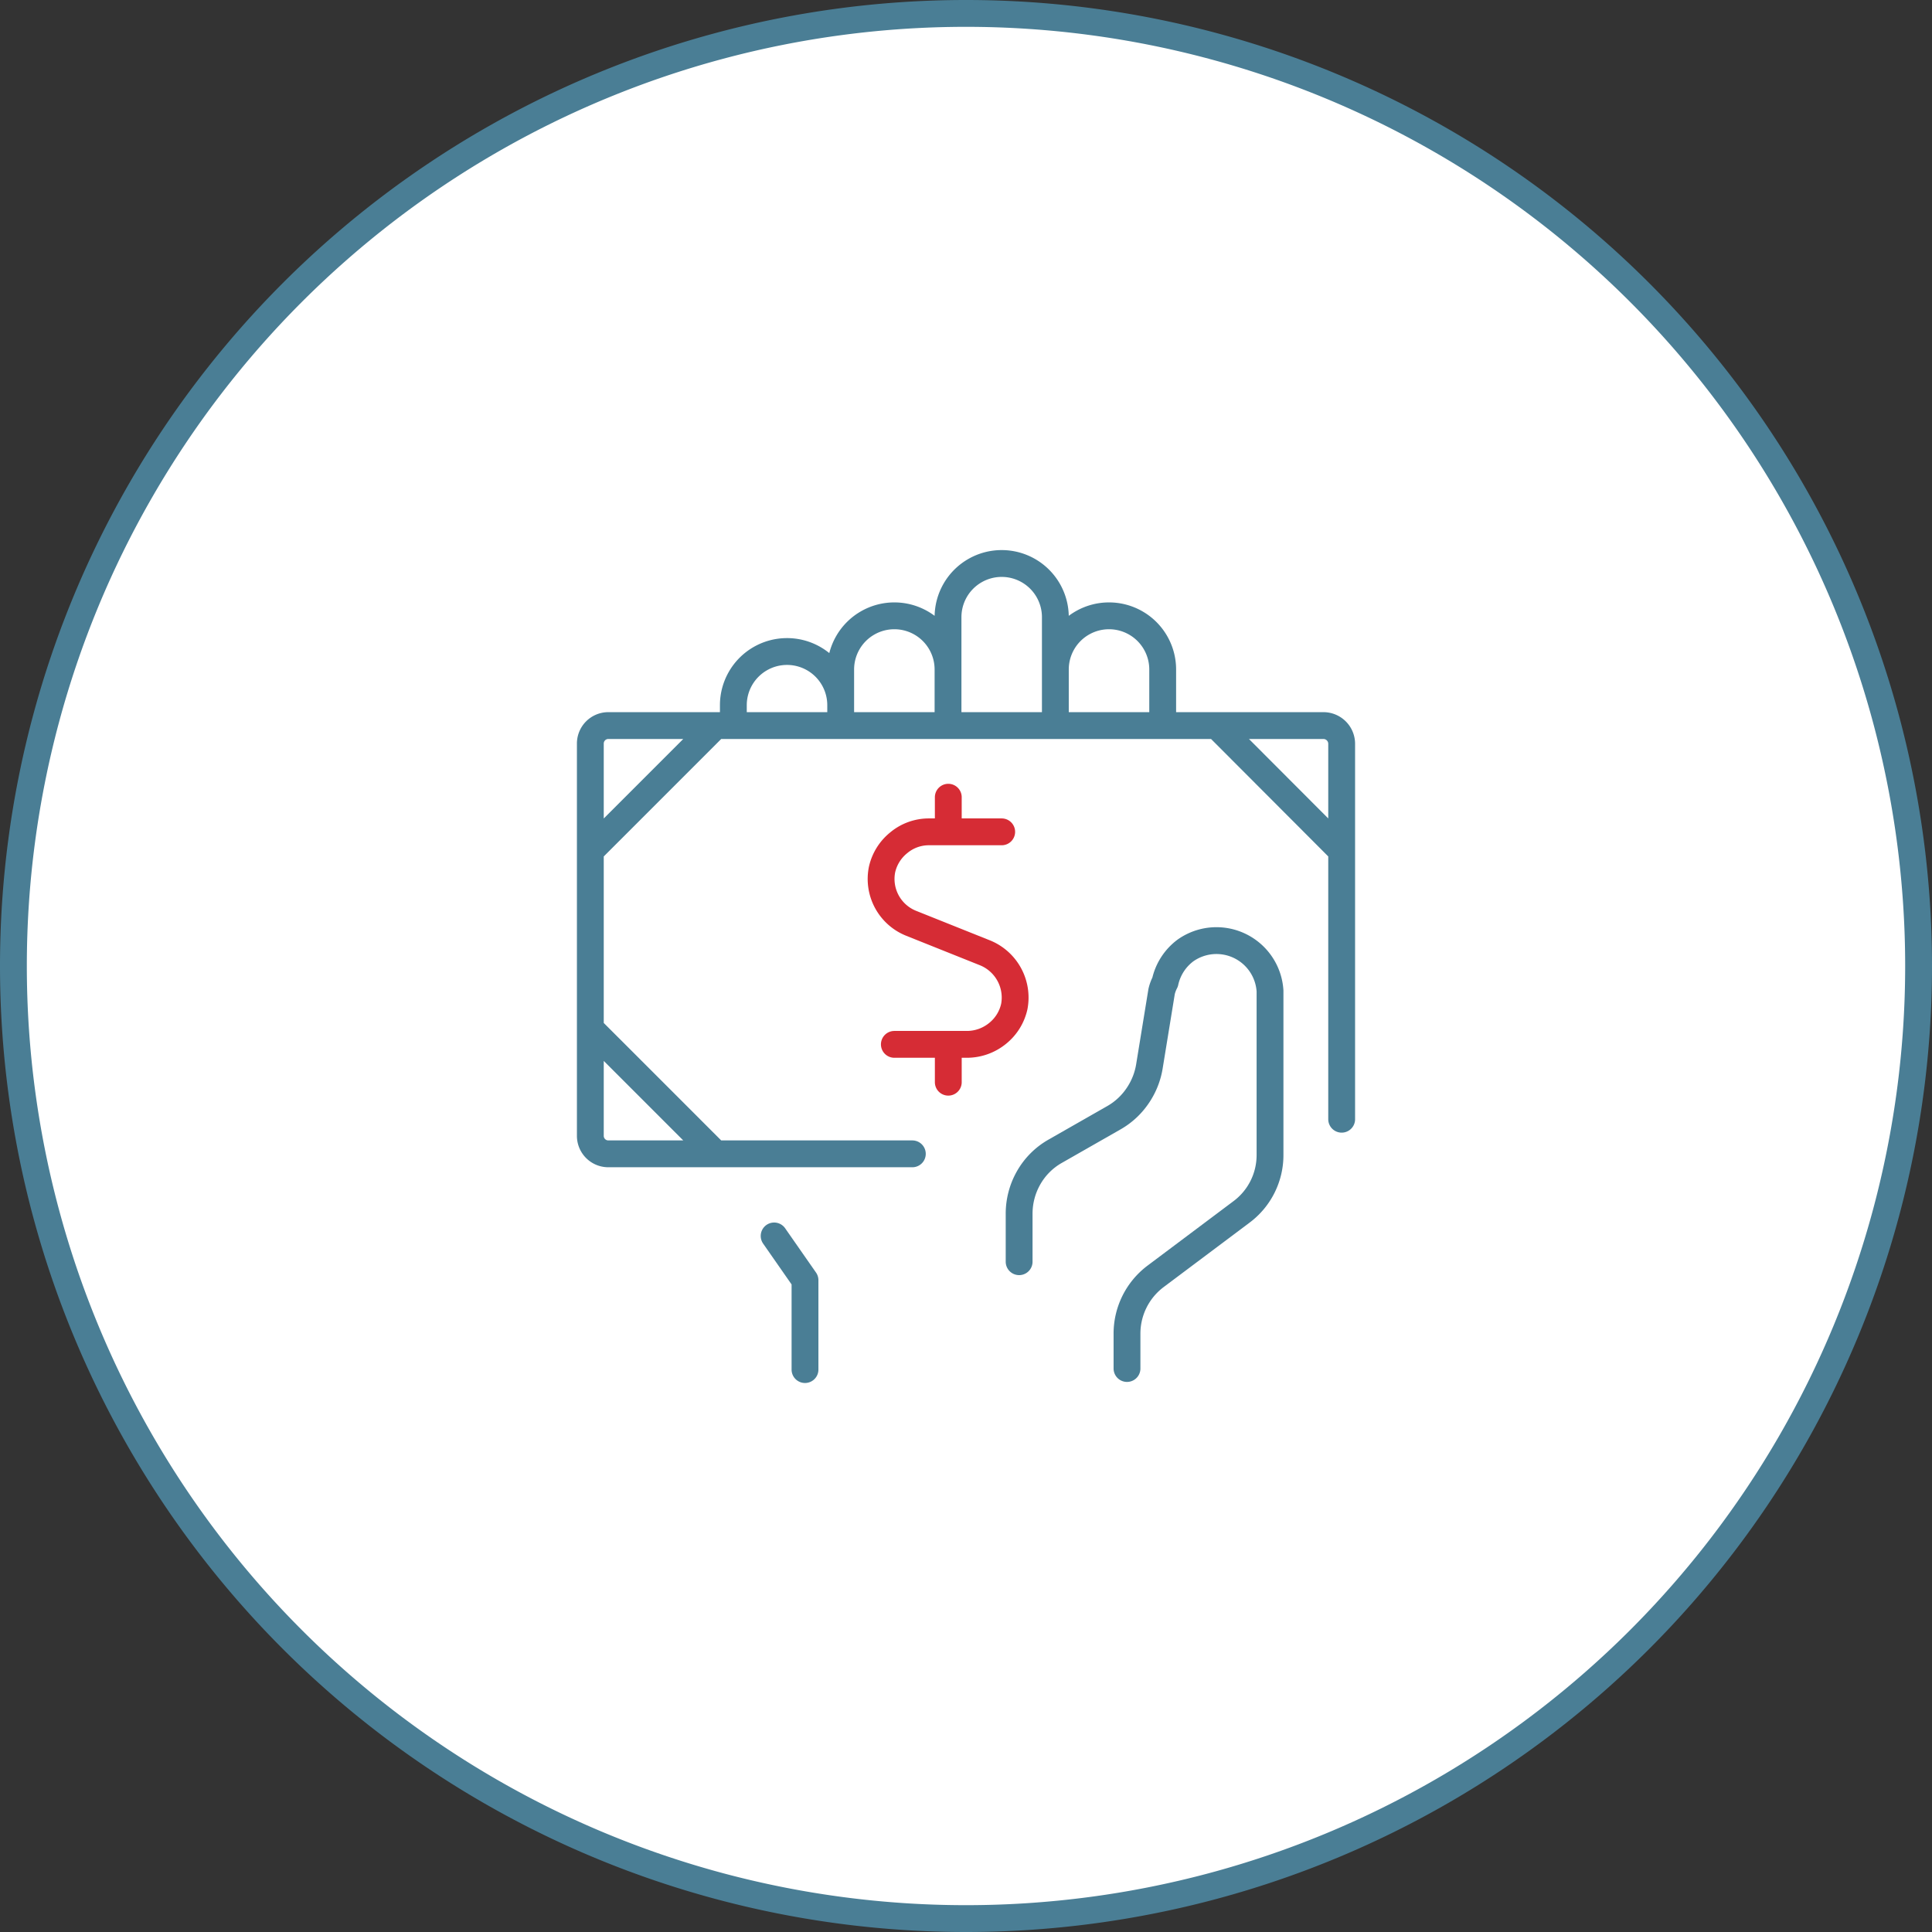
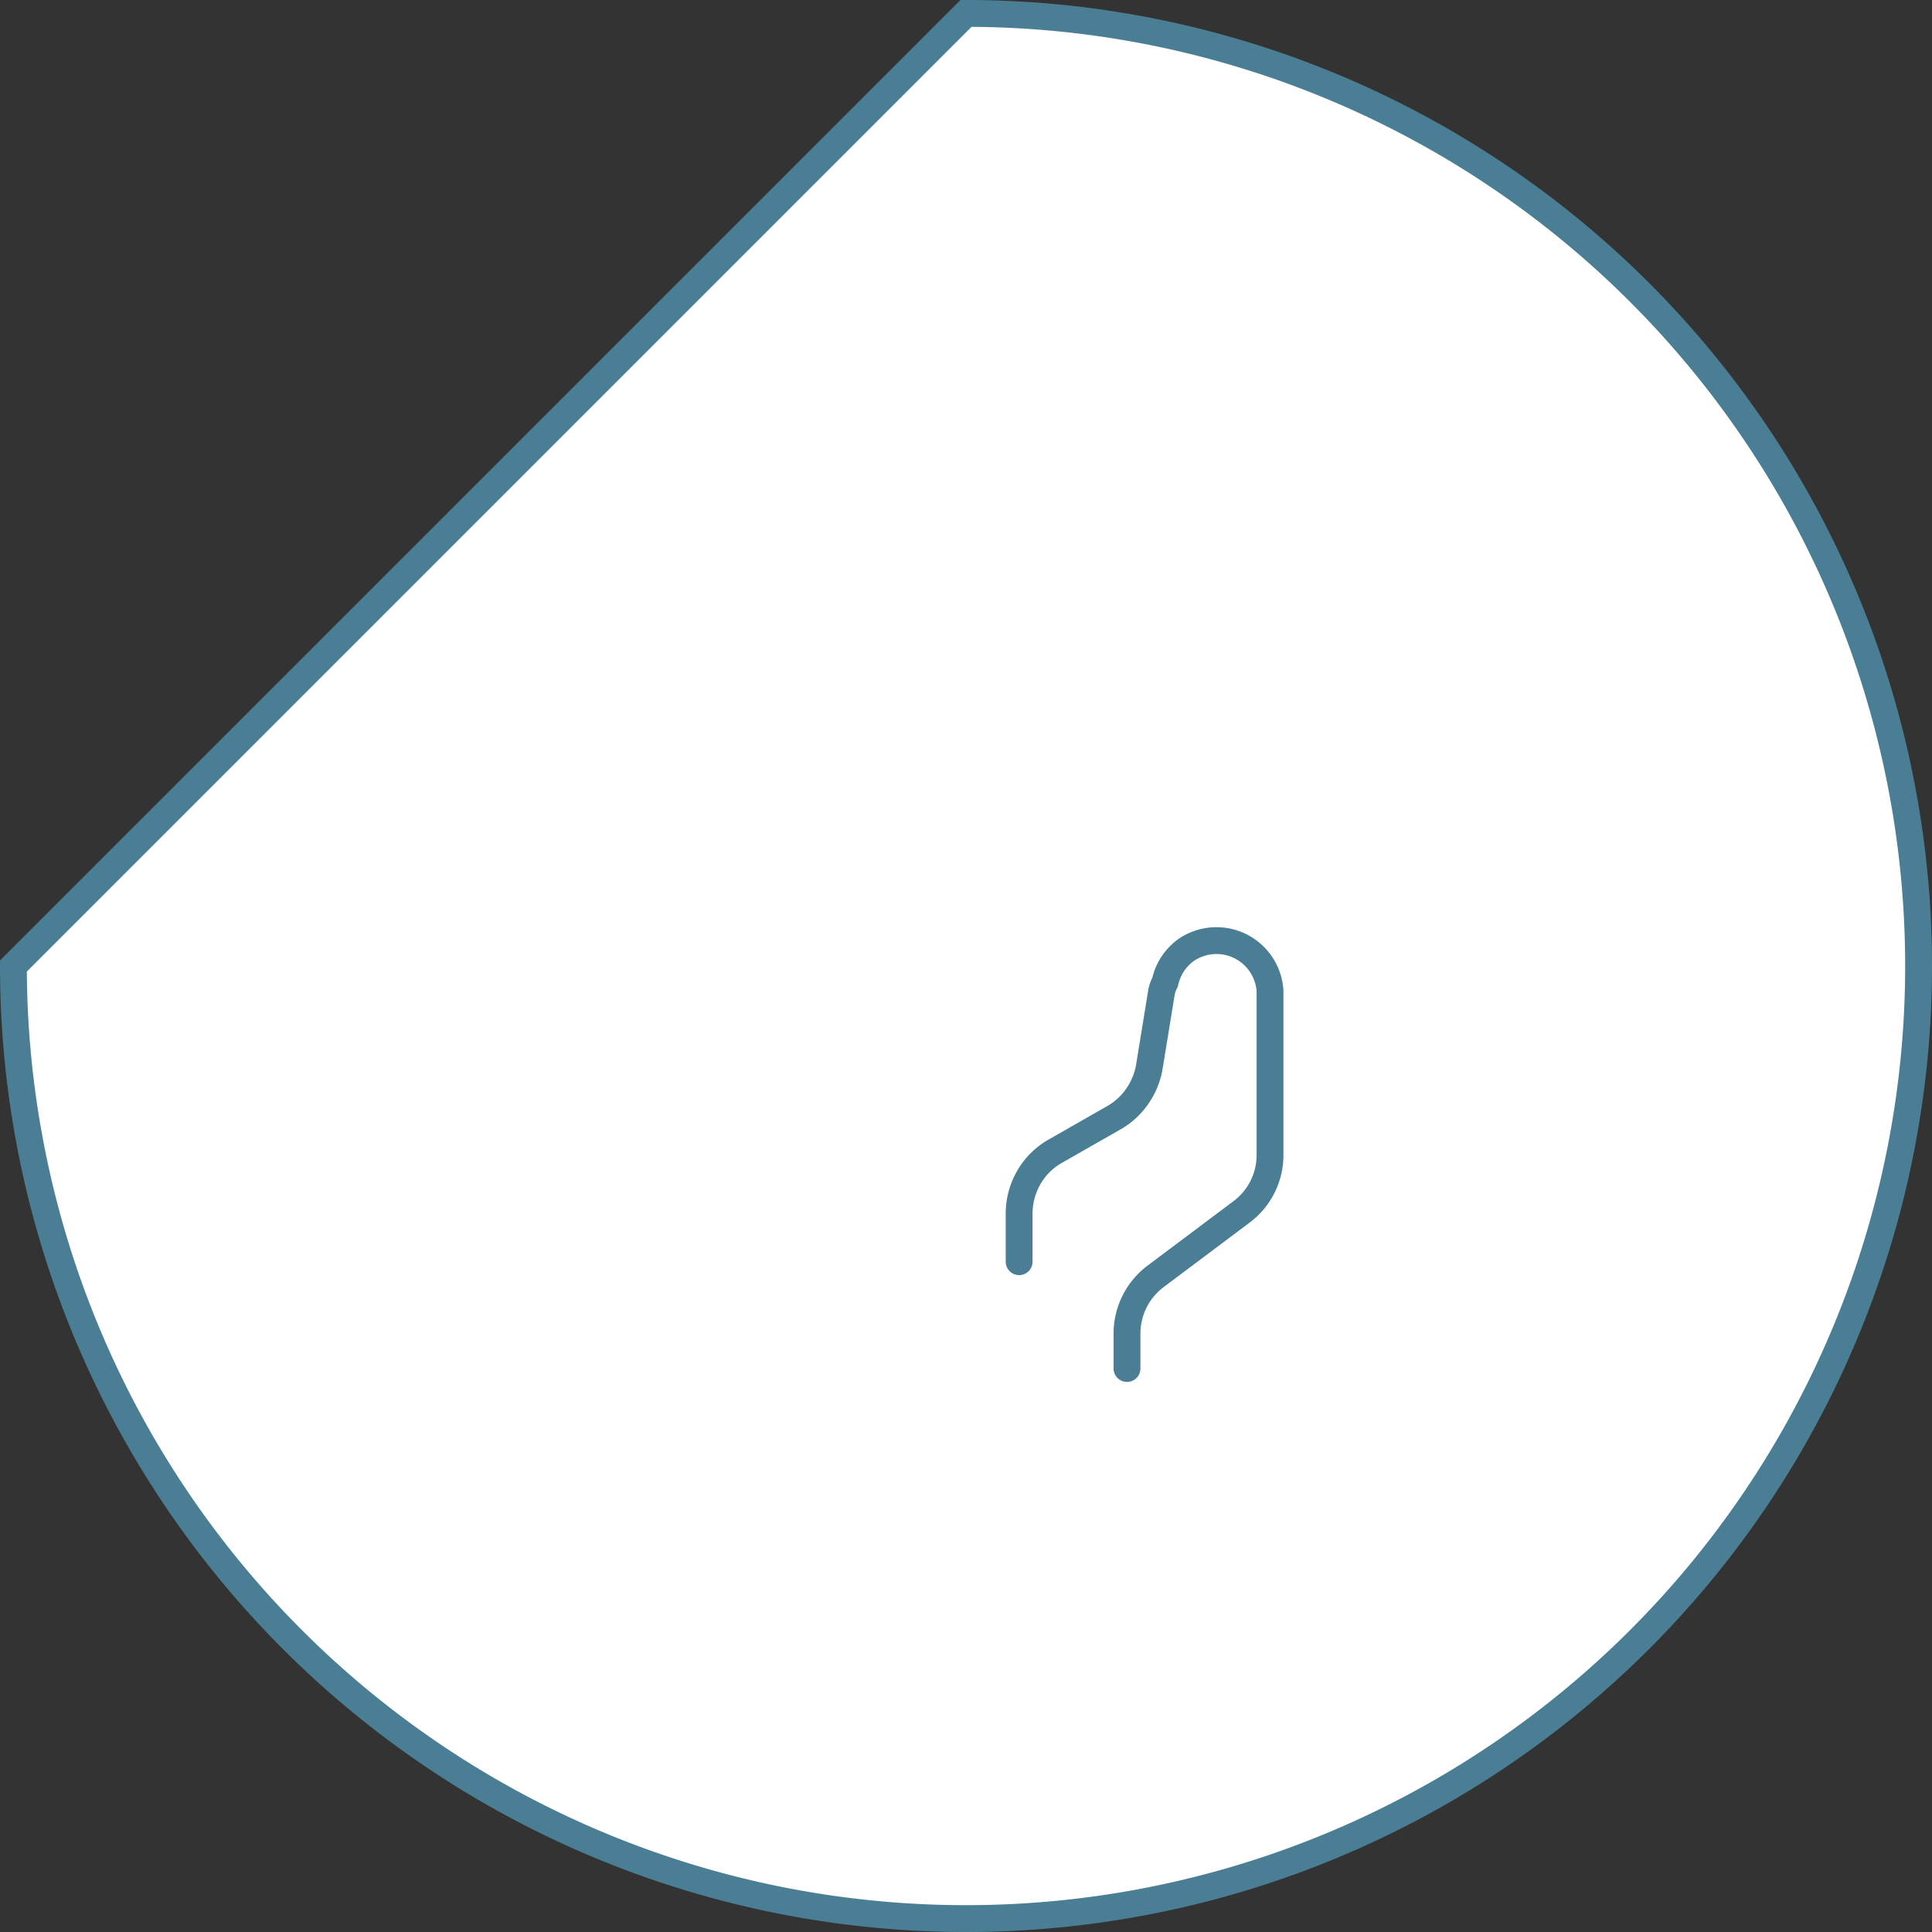
<svg xmlns="http://www.w3.org/2000/svg" id="Layer_1" data-name="Layer 1" viewBox="0 0 72 72">
  <rect x="0" y="0" width="72" height="72" fill="#333333" stroke="none" />
  <defs>
    <style>.cls-1,.cls-2,.cls-3{fill:#fff;stroke:#4a7e95}.cls-2,.cls-3{fill:none;stroke-linecap:round;stroke-linejoin:round}.cls-3{stroke:#d62c35}</style>
  </defs>
  <title>ATM_Galore</title>
-   <path class="cls-1" d="M35.82.79a35.5 35.5 0 0 1 35.5 35.5 35.5 35.5 0 0 1-35.5 35.5 35.5 35.5 0 0 1-35.5-35.5A35.5 35.5 0 0 1 35.82.79z" transform="translate(.18 -.29)" />
-   <path class="cls-2" d="M21.82 32l4.67-4.67M21.82 38.62l4.67 4.67M33.82 43.29H22.48a.67.67 0 0 1-.66-.67V28a.67.67 0 0 1 .66-.67h26.67a.68.68 0 0 1 .67.67v14M49.82 32l-4.66-4.67M28.67 46.35L29.82 48v3.33M31.15 26.62v-.05a2 2 0 0 0-4 0v.72M35.15 27.29v-2.05a2 2 0 1 0-4 0v2.05M39.15 27.29v-4a2 2 0 0 0-4 0v4M43.15 27.29v-2.05a2 2 0 1 0-4 0v1.38" transform="translate(.18 -.29)" />
+   <path class="cls-1" d="M35.82.79a35.5 35.5 0 0 1 35.5 35.5 35.5 35.5 0 0 1-35.5 35.5 35.5 35.5 0 0 1-35.5-35.5z" transform="translate(.18 -.29)" />
  <path class="cls-2" d="M41.82 51.29V50a2.67 2.67 0 0 1 1.06-2.14l3.2-2.4a2.64 2.64 0 0 0 1.07-2.13v-6.11A2 2 0 0 0 44 35.71a2 2 0 0 0-.76 1.18 1.48 1.48 0 0 0-.13.35L42.66 40a2.71 2.71 0 0 1-.44 1.12 2.65 2.65 0 0 1-.88.82l-2.19 1.25a2.63 2.63 0 0 0-1 1 2.7 2.7 0 0 0-.35 1.33v1.79" transform="translate(.18 -.29)" />
-   <path class="cls-3" d="M35.16 31.29V30M37.15 31.29h-2.71a1.75 1.75 0 0 0-1.13.41 1.78 1.78 0 0 0-.62 1 1.78 1.78 0 0 0 1.09 2l2.75 1.1a1.8 1.8 0 0 1 1.09 2 1.78 1.78 0 0 1-.62 1 1.81 1.81 0 0 1-1.14.41h-2.71M35.16 40.62v-1.33" transform="translate(.18 -.29)" />
</svg>